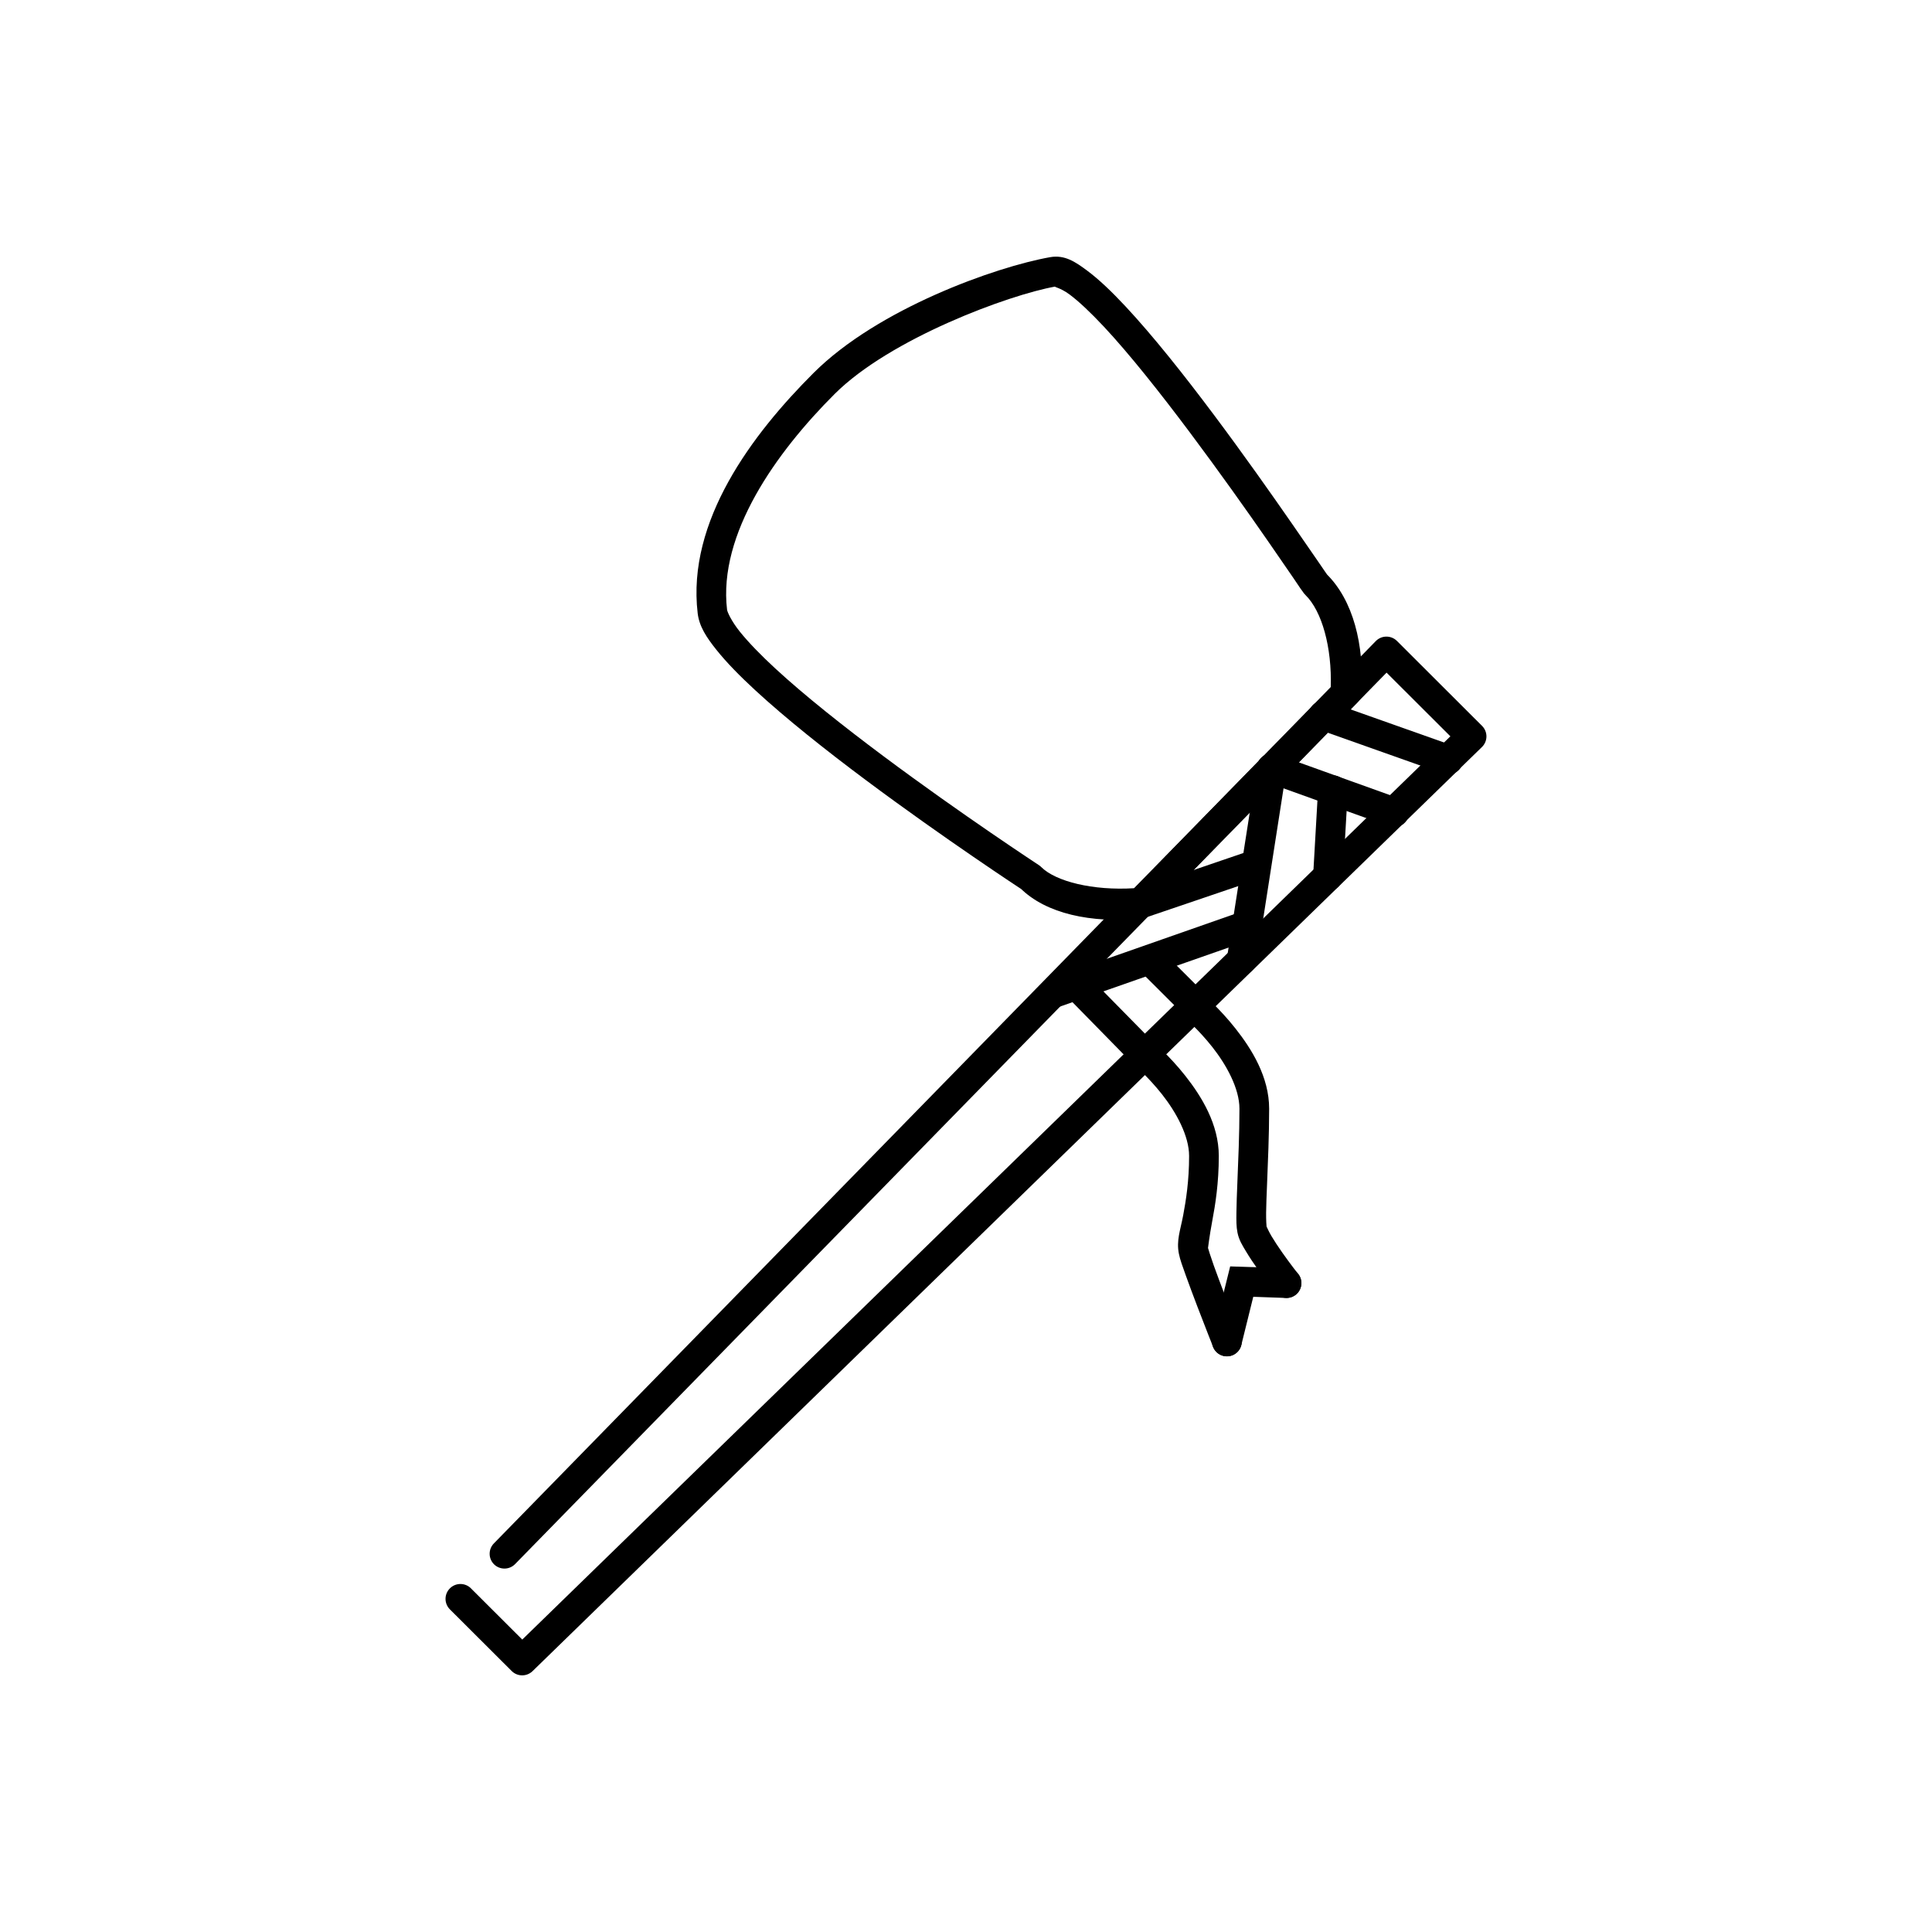
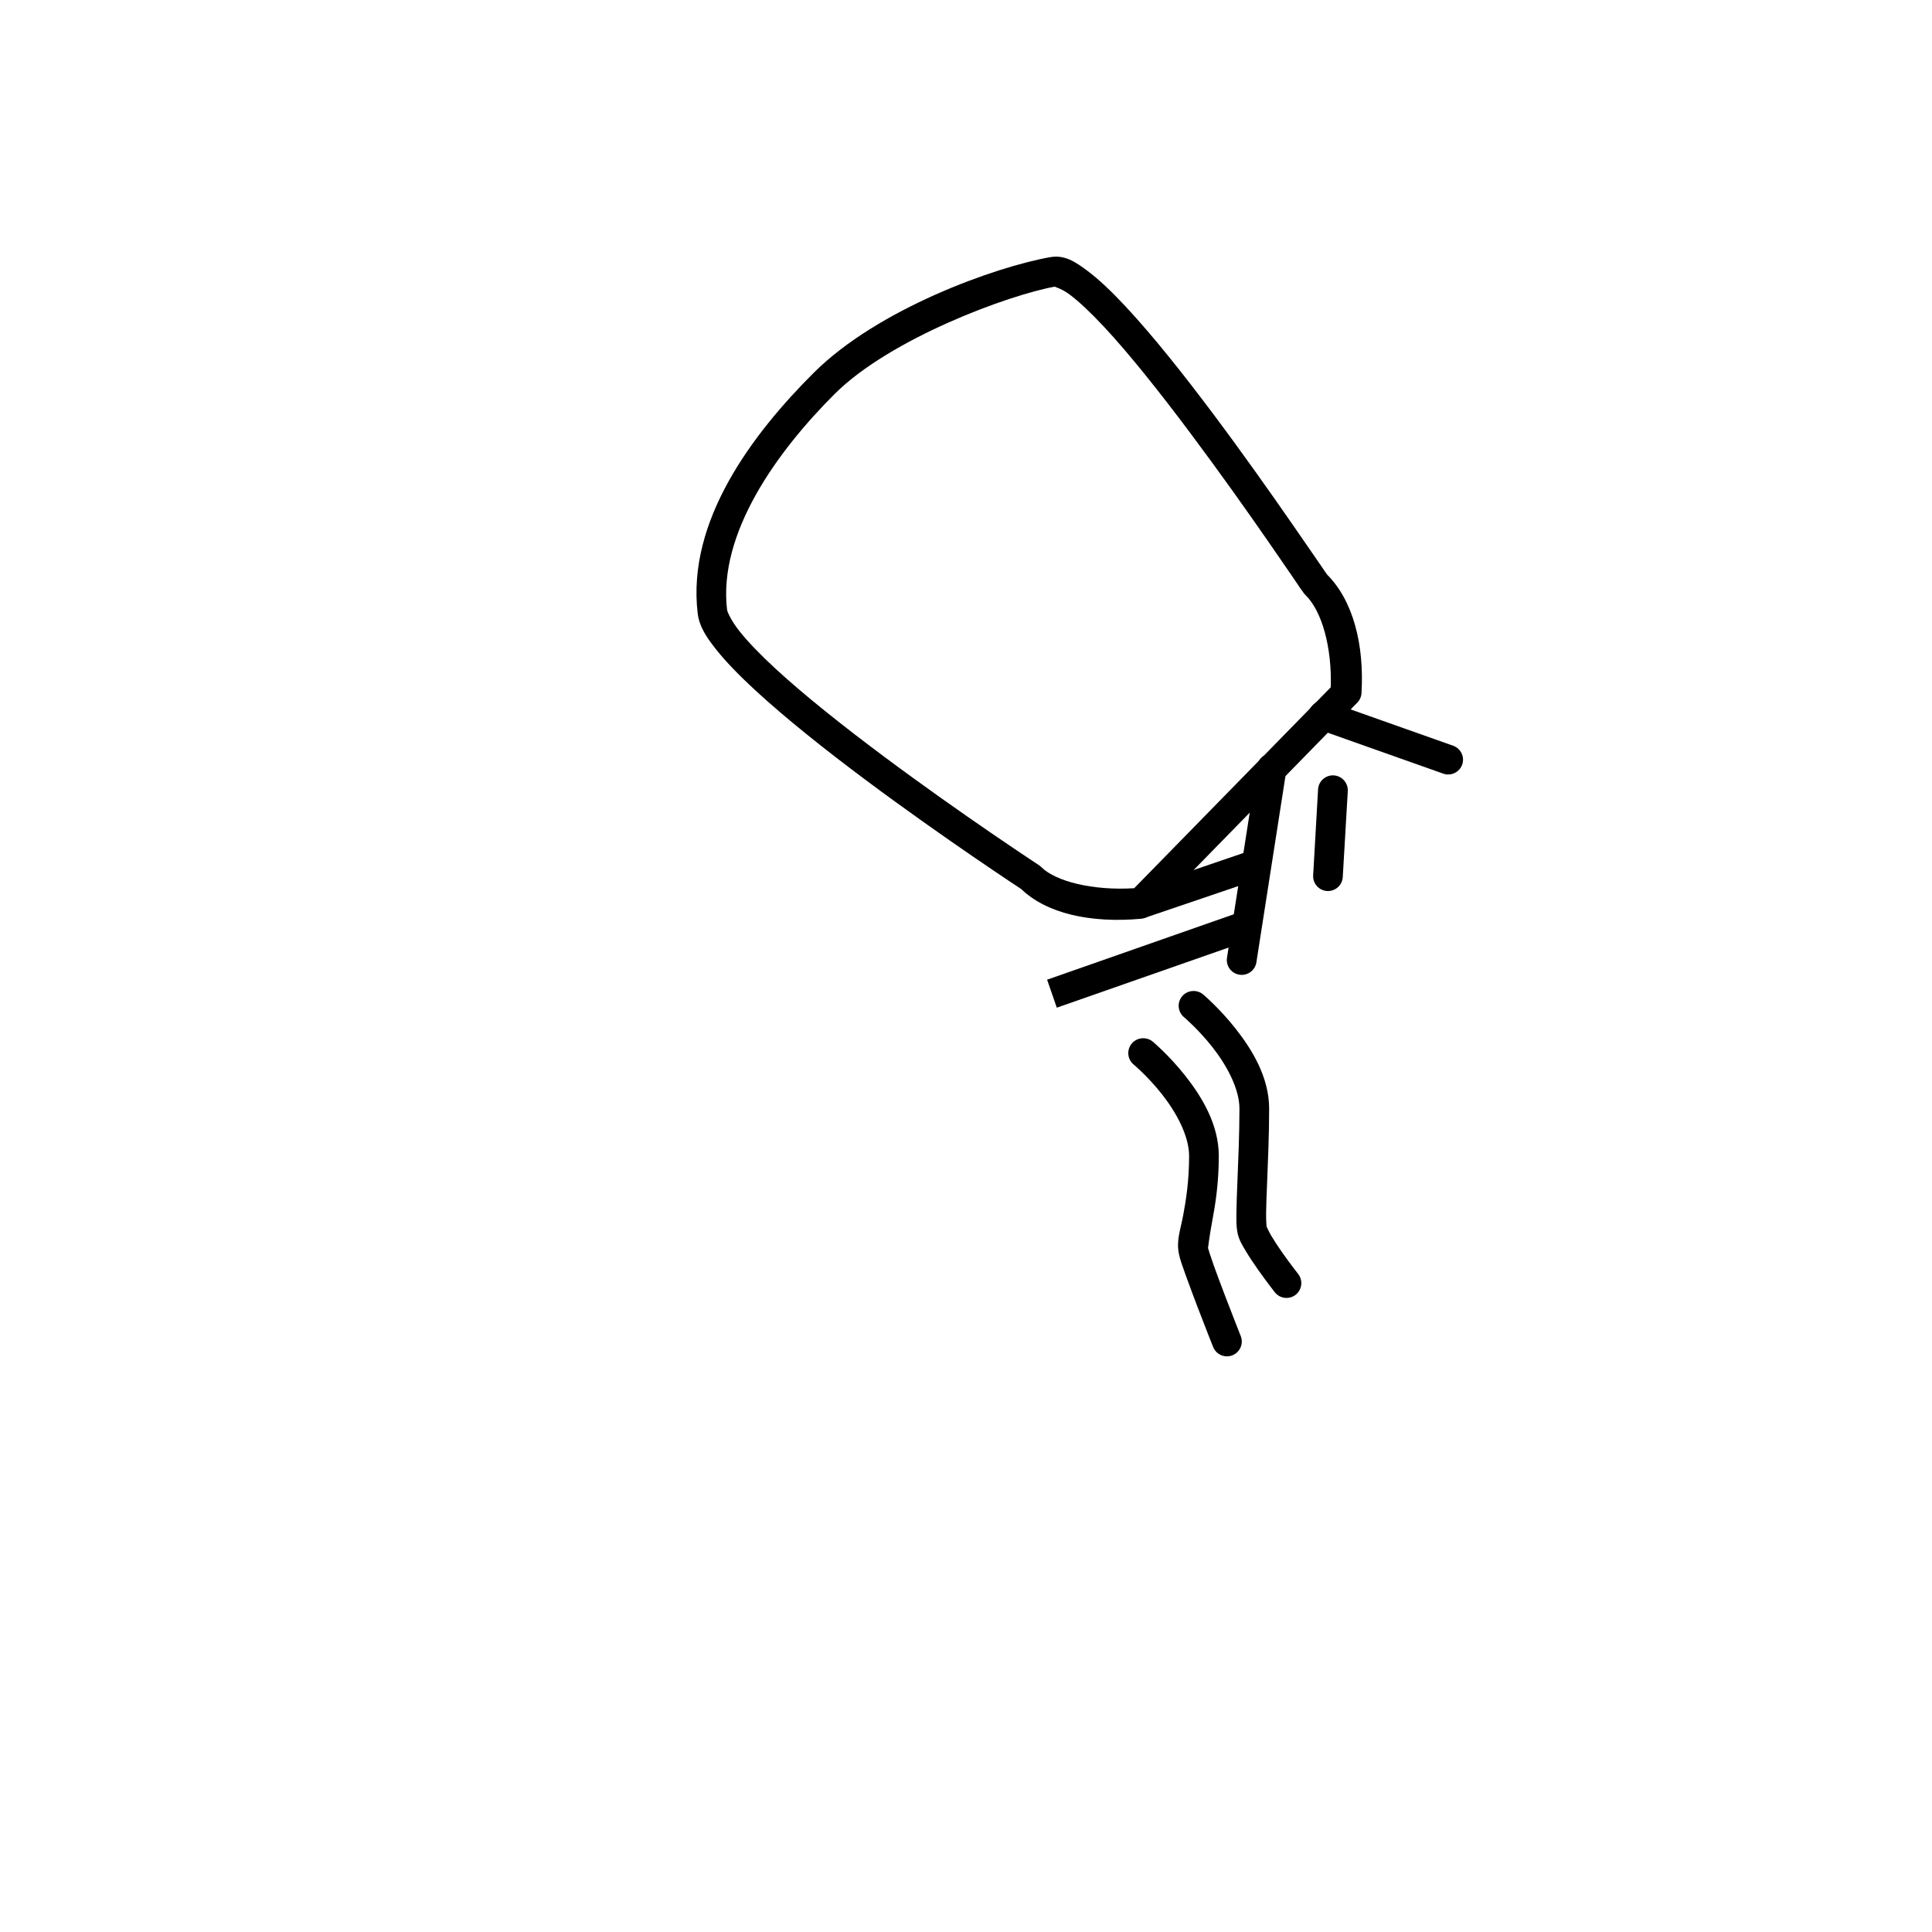
<svg xmlns="http://www.w3.org/2000/svg" fill="#000000" width="800px" height="800px" version="1.1" viewBox="144 144 512 512">
  <g>
    <path d="m442.25 225.17c-3.633-3.887-6.996-7.109-10.113-9.43-3.121-2.32-5.957-4.273-9.84-3.586-14.441 2.559-45.617 13.641-62.676 30.664-16.242 16.211-33.633 39.242-30.73 63.703 0.418 3.535 2.363 6.43 5.004 9.734 2.641 3.305 6.137 6.871 10.227 10.645 8.18 7.547 18.73 15.918 29.211 23.742 20.965 15.652 41.617 29.176 41.617 29.176l-0.609-0.496c6.852 6.863 18.836 9.355 32.004 8.164l-0.008 0.004c0.941-0.074 1.824-0.484 2.488-1.156l54.883-56.148c0.668-0.684 1.059-1.586 1.105-2.539 0.746-12.809-2.199-24.605-9.312-31.574 0.07 0.078 0.277 0.332 0.277 0.332 0-0.004-0.027-0.062-0.082-0.137-0.109-0.152-0.297-0.418-0.523-0.746-0.453-0.648-1.09-1.59-1.906-2.785-1.637-2.391-3.965-5.754-6.742-9.762-5.559-8.02-13.027-18.621-20.891-29.121-7.863-10.504-16.113-20.902-23.379-28.68zm-5.75 5.352c6.898 7.383 15.023 17.664 22.801 28.047 7.773 10.383 15.227 20.898 20.754 28.875 2.766 3.988 5.047 7.312 6.688 9.707 0.82 1.195 1.457 2.18 1.934 2.867 0.238 0.344 0.445 0.602 0.609 0.828 0.082 0.113 0.137 0.223 0.223 0.332 0.074 0.098 0.387 0.438 0.469 0.523 4.344 4.258 7.016 13.805 6.688 24.434l-52.094 53.25c-10.973 0.684-20.836-1.801-24.652-5.625v-0.004c-0.184-0.184-0.391-0.348-0.609-0.492 0 0-20.539-13.457-41.262-28.93-10.359-7.734-20.781-15.977-28.602-23.191-3.91-3.609-7.148-6.965-9.395-9.762-2.238-2.805-3.301-5.207-3.371-5.789-2.383-20.086 12.977-41.684 28.52-57.195 14.727-14.695 46.211-26.285 58.477-28.461-0.543 0.098 1.293 0.262 3.758 2.098 2.469 1.836 5.613 4.801 9.062 8.492z" />
-     <path d="m514.21 313.86c-0.746-0.742-1.758-1.16-2.812-1.152-1.055 0.004-2.062 0.434-2.797 1.184l-233.71 239.12c-0.734 0.746-1.141 1.75-1.129 2.797 0.008 1.047 0.438 2.043 1.184 2.773 1.559 1.504 4.043 1.469 5.555-0.078l230.95-236.25 16.914 16.879-245.96 239.37-13.598-13.566 0.004-0.004c-0.738-0.742-1.746-1.156-2.793-1.156s-2.051 0.414-2.789 1.156c-0.742 0.738-1.16 1.738-1.16 2.785s0.418 2.047 1.16 2.785l16.359 16.324c1.527 1.535 4.008 1.547 5.555 0.031l251.59-244.89c0.754-0.734 1.18-1.738 1.188-2.793 0.004-1.051-0.414-2.062-1.16-2.805z" />
    <path d="m529.11 341.63-33.078-11.719v-0.004c-2.047-0.727-4.293 0.332-5.031 2.371-0.727 2.043 0.336 4.285 2.379 5.019l33.078 11.719v0.004c2.047 0.727 4.297-0.336 5.031-2.375 0.727-2.039-0.336-4.285-2.379-5.016z" />
-     <path d="m514.8 355.59-32.473-11.664c-2.047-0.73-4.293 0.332-5.031 2.371-0.727 2.039 0.336 4.285 2.379 5.016l32.473 11.664v0.004c2.043 0.727 4.293-0.336 5.027-2.371 0.73-2.043-0.332-4.285-2.375-5.019z" />
    <path d="m500.18 350.81c-0.691-0.781-1.664-1.258-2.707-1.324-1.051-0.062-2.082 0.297-2.863 0.996-0.785 0.699-1.258 1.68-1.309 2.731l-1.301 22.75c-0.133 2.16 1.512 4.023 3.676 4.164 1.051 0.062 2.082-0.293 2.863-0.992 0.785-0.699 1.254-1.684 1.309-2.731l1.328-22.723c0.066-1.051-0.293-2.086-0.996-2.871z" />
    <path d="m484.2 345.3c-0.613-0.84-1.539-1.406-2.57-1.57-1.035-0.16-2.09 0.094-2.934 0.711-0.844 0.613-1.41 1.539-1.57 2.57l-7.961 50.797v0.004c-0.16 1.031 0.094 2.082 0.711 2.926 0.617 0.844 1.543 1.406 2.578 1.566 1.035 0.164 2.09-0.09 2.934-0.707 0.848-0.617 1.41-1.543 1.57-2.574l7.93-50.824h0.004c0.156-1.02-0.09-2.059-0.691-2.894z" />
    <path d="m475.75 369.29-31.008 10.59 2.543 7.391 31.008-10.535z" />
    <path d="m473.2 385.51-51.707 18.117 2.57 7.418 51.762-18.117z" />
-     <path d="m429.95 400.15-5.637 5.461 19.816 20.215 5.637-5.516z" />
-     <path d="m451.43 395.49-5.582 5.57 11.633 11.609 5.582-5.57z" />
    <path d="m446.61 419.16c-1.039 0.09-2 0.586-2.676 1.383-0.676 0.805-1.004 1.844-0.91 2.887 0.09 1.047 0.598 2.012 1.402 2.68 0 0 3.746 3.117 7.504 7.871 3.754 4.754 7.195 11.004 7.195 16.359 0 6.559-0.809 11.676-1.566 15.715-0.762 4.035-1.844 6.68-1.137 10.211 0.316 1.59 0.965 3.32 1.844 5.781 0.879 2.461 1.977 5.379 3.043 8.18 2.137 5.602 4.184 10.73 4.184 10.73 0.797 2.019 3.082 3.012 5.102 2.215 2.023-0.801 3.012-3.086 2.215-5.106 0 0-2.039-5.129-4.152-10.672-1.055-2.769-2.137-5.625-2.984-7.996-0.844-2.367-1.508-4.523-1.539-4.676 0.012 0.047 0.344-3.004 1.137-7.227 0.797-4.223 1.723-9.941 1.723-17.16 0-8.422-4.598-15.816-8.887-21.25-4.289-5.434-8.609-9.039-8.609-9.039l0.004 0.004c-0.805-0.668-1.844-0.988-2.891-0.891z" />
    <path d="m459.95 406.64c-1.039 0.09-2.004 0.586-2.676 1.387-1.391 1.664-1.168 4.137 0.492 5.531 0 0 3.746 3.148 7.504 7.902 3.754 4.754 7.195 11.004 7.195 16.359 0 6.766-0.32 13.844-0.555 19.711-0.117 2.934-0.223 5.574-0.246 7.75-0.023 2.176-0.047 3.731 0.277 5.352 0.398 1.988 1.238 3.285 2.215 4.922 0.973 1.637 2.125 3.344 3.258 4.949 2.266 3.211 4.43 5.965 4.43 5.965 0.645 0.82 1.594 1.352 2.633 1.473 1.039 0.121 2.082-0.176 2.902-0.828 1.688-1.344 1.977-3.801 0.645-5.504 0 0-2.059-2.617-4.184-5.629-1.062-1.504-2.117-3.109-2.922-4.457-0.805-1.348-1.312-2.68-1.262-2.43-0.023-0.109-0.145-1.746-0.121-3.75 0.02-2.008 0.129-4.586 0.246-7.504 0.23-5.836 0.555-13.008 0.555-20.02 0-8.422-4.629-15.816-8.918-21.25-4.289-5.434-8.578-9.039-8.578-9.039v0.004c-0.809-0.672-1.848-0.992-2.891-0.895z" />
-     <path d="m470.01 479.61-4.703 18.941c-0.254 1.016-0.09 2.086 0.453 2.981 0.543 0.895 1.418 1.539 2.434 1.785 2.106 0.523 4.238-0.758 4.769-2.859l3.168-12.793 8.703 0.309h-0.004c1.047 0.031 2.059-0.352 2.82-1.066 0.762-0.715 1.207-1.703 1.238-2.75 0.035-1.043-0.348-2.055-1.062-2.816-0.715-0.762-1.703-1.207-2.75-1.242z" />
  </g>
</svg>